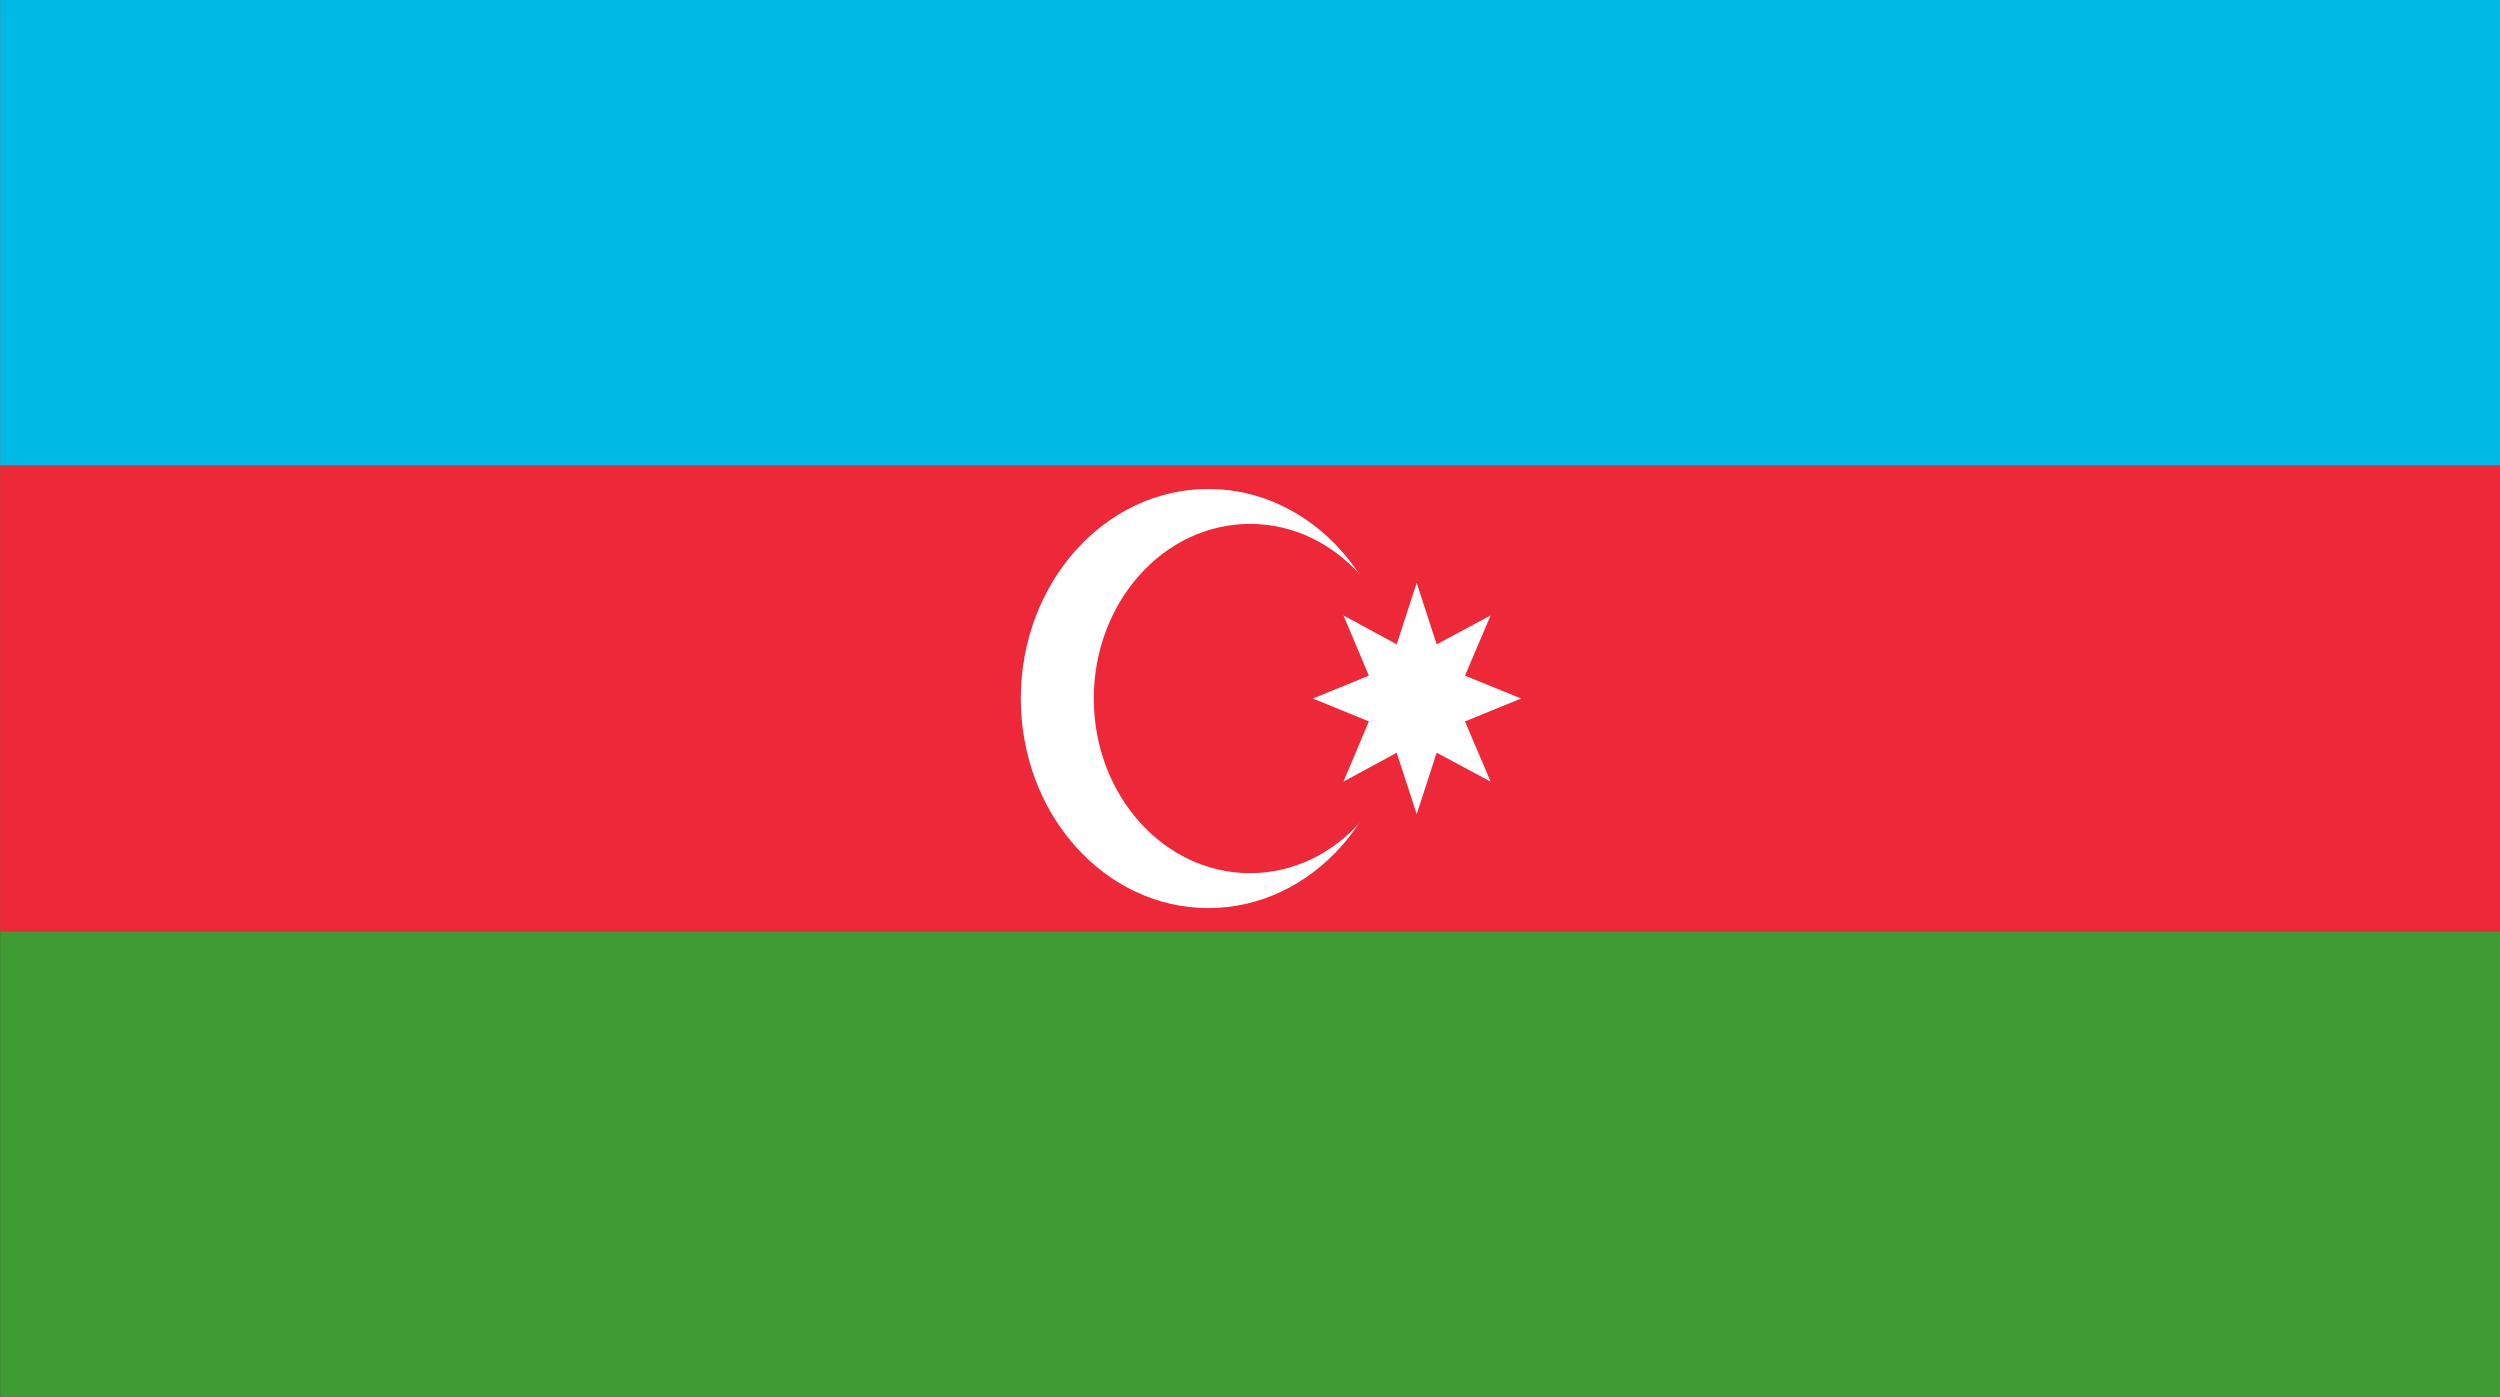
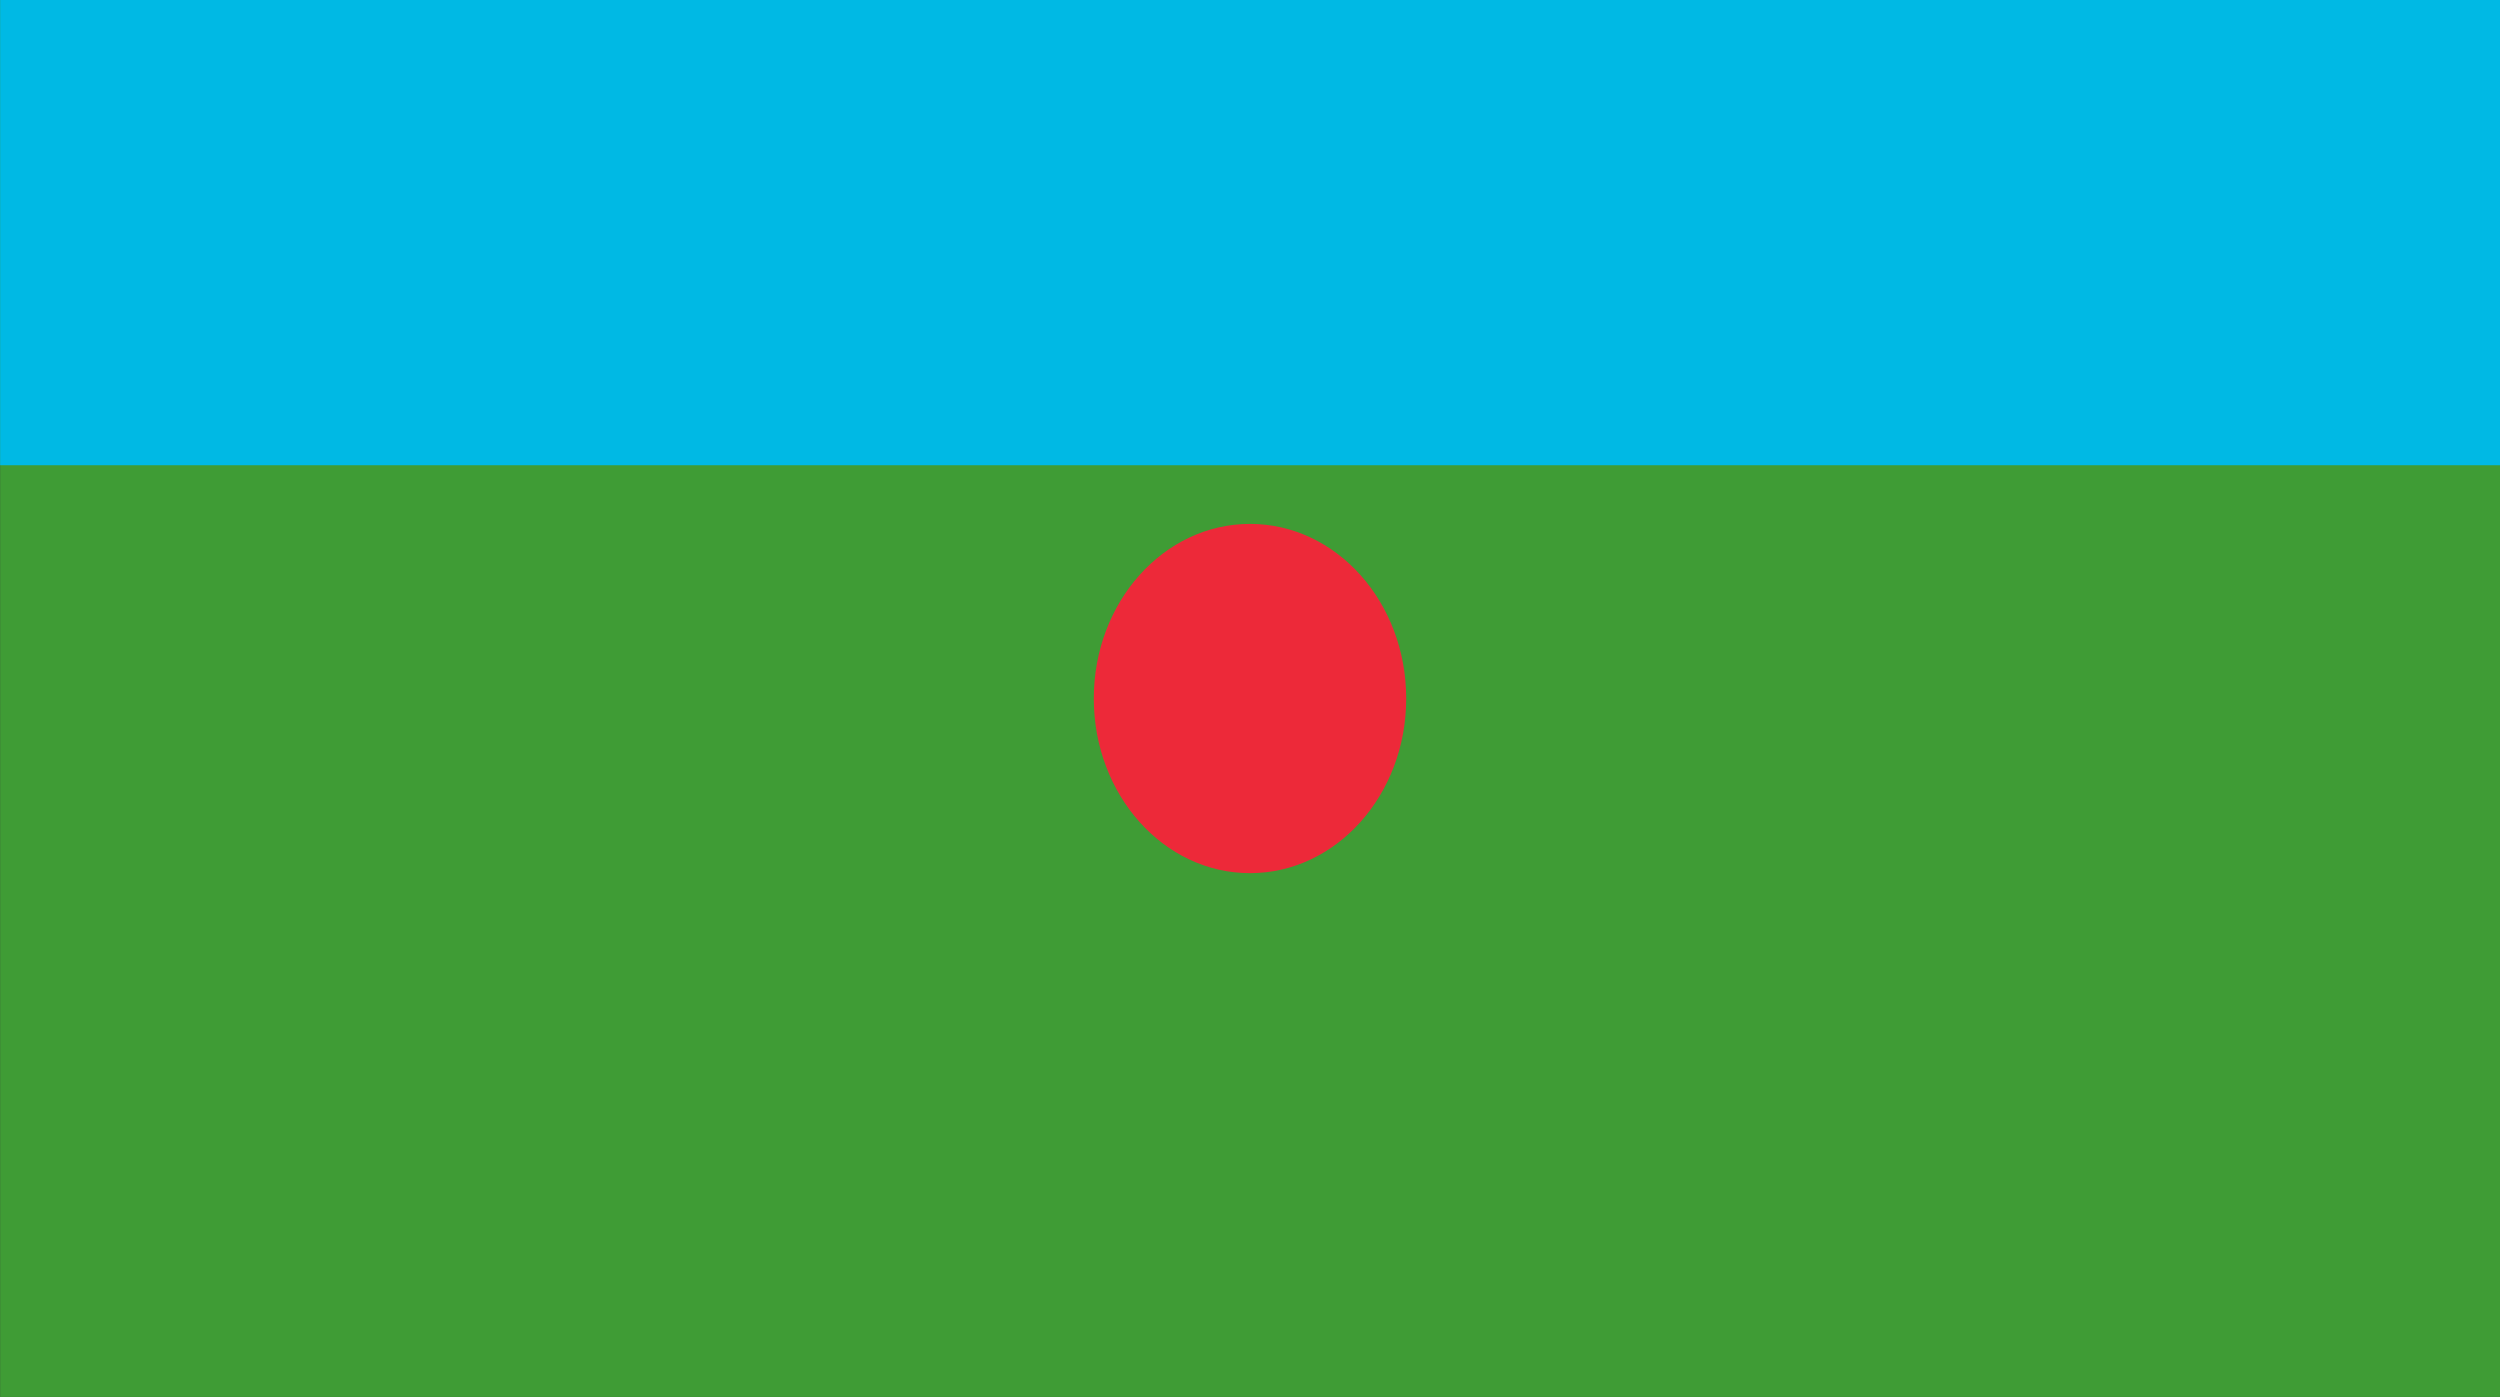
<svg xmlns="http://www.w3.org/2000/svg" fill="none" fill-rule="evenodd" stroke="black" stroke-width="0.501" stroke-linejoin="bevel" stroke-miterlimit="10" font-family="Times New Roman" font-size="16" style="font-variant-ligatures:none" version="1.1" overflow="visible" width="20.758pt" height="11.599pt" viewBox="104.977 -1695 20.758 11.599">
  <rect x="104.977" y="-1695" width="20.758" height="11.599" fill="#333333" stroke="none" />
  <defs>
	</defs>
  <g id="Page background" transform="scale(1 -1)" />
  <g id="MouseOff" transform="scale(1 -1)">
    <g id="Group" fill-rule="evenodd" stroke-linejoin="miter" stroke="none" stroke-width="0.027">
      <rect x="-10.378" y="-5.799" width="20.757" height="11.599" transform="translate(115.356 1689.2)" fill="#3f9c35" />
-       <rect x="-10.378" y="-3.866" width="20.757" height="7.732" transform="translate(115.356 1691.13)" fill="#ed2939" />
      <rect x="-10.378" y="-1.933" width="20.757" height="3.866" transform="translate(115.356 1693.07)" fill="#00b9e4" />
-       <ellipse rx="1.557" ry="1.74" transform="translate(115.01 1689.2)" fill="#ffffff" />
      <ellipse rx="1.297" ry="1.45" transform="translate(115.356 1689.2)" fill="#ed2939" />
-       <path d="M 116.74,1690.16 L 116.906,1689.65 L 117.354,1689.89 L 117.141,1689.39 L 117.607,1689.2 L 117.141,1689.01 L 117.354,1688.51 L 116.906,1688.75 L 116.74,1688.24 L 116.574,1688.75 L 116.132,1688.51 L 116.343,1689.01 L 115.878,1689.2 L 116.343,1689.39 L 116.132,1689.89 L 116.574,1689.65 L 116.74,1690.16 Z" fill="#ffffff" marker-start="none" marker-end="none" />
    </g>
  </g>
  <g id="01-law" transform="scale(1 -1)" />
  <g id="02-law" transform="scale(1 -1)" />
  <g id="03-law" transform="scale(1 -1)" />
  <g id="04-law book" transform="scale(1 -1)" />
  <g id="05-jude" transform="scale(1 -1)" />
  <g id="06-low book" transform="scale(1 -1)" />
  <g id="07-law" transform="scale(1 -1)" />
  <g id="08-law" transform="scale(1 -1)" />
  <g id="09-jury" transform="scale(1 -1)" />
  <g id="10-case" transform="scale(1 -1)" />
  <g id="11-handcuffs" transform="scale(1 -1)" />
  <g id="12-law" transform="scale(1 -1)" />
  <g id="13-law" transform="scale(1 -1)" />
  <g id="14-jude" transform="scale(1 -1)" />
  <g id="15-jude" transform="scale(1 -1)" />
  <g id="16-news" transform="scale(1 -1)" />
  <g id="17-law news" transform="scale(1 -1)" />
  <g id="18-court" transform="scale(1 -1)" />
  <g id="19-jude" transform="scale(1 -1)" />
  <g id="20-auction" transform="scale(1 -1)" />
  <g id="21-law" transform="scale(1 -1)" />
  <g id="22-jury" transform="scale(1 -1)" />
  <g id="23-jude" transform="scale(1 -1)" />
  <g id="24-case" transform="scale(1 -1)" />
  <g id="25-case" transform="scale(1 -1)" />
  <g id="26-law" transform="scale(1 -1)" />
  <g id="27-jude" transform="scale(1 -1)" />
  <g id="28-oath" transform="scale(1 -1)" />
  <g id="29-law" transform="scale(1 -1)" />
  <g id="30-jude" transform="scale(1 -1)" />
</svg>